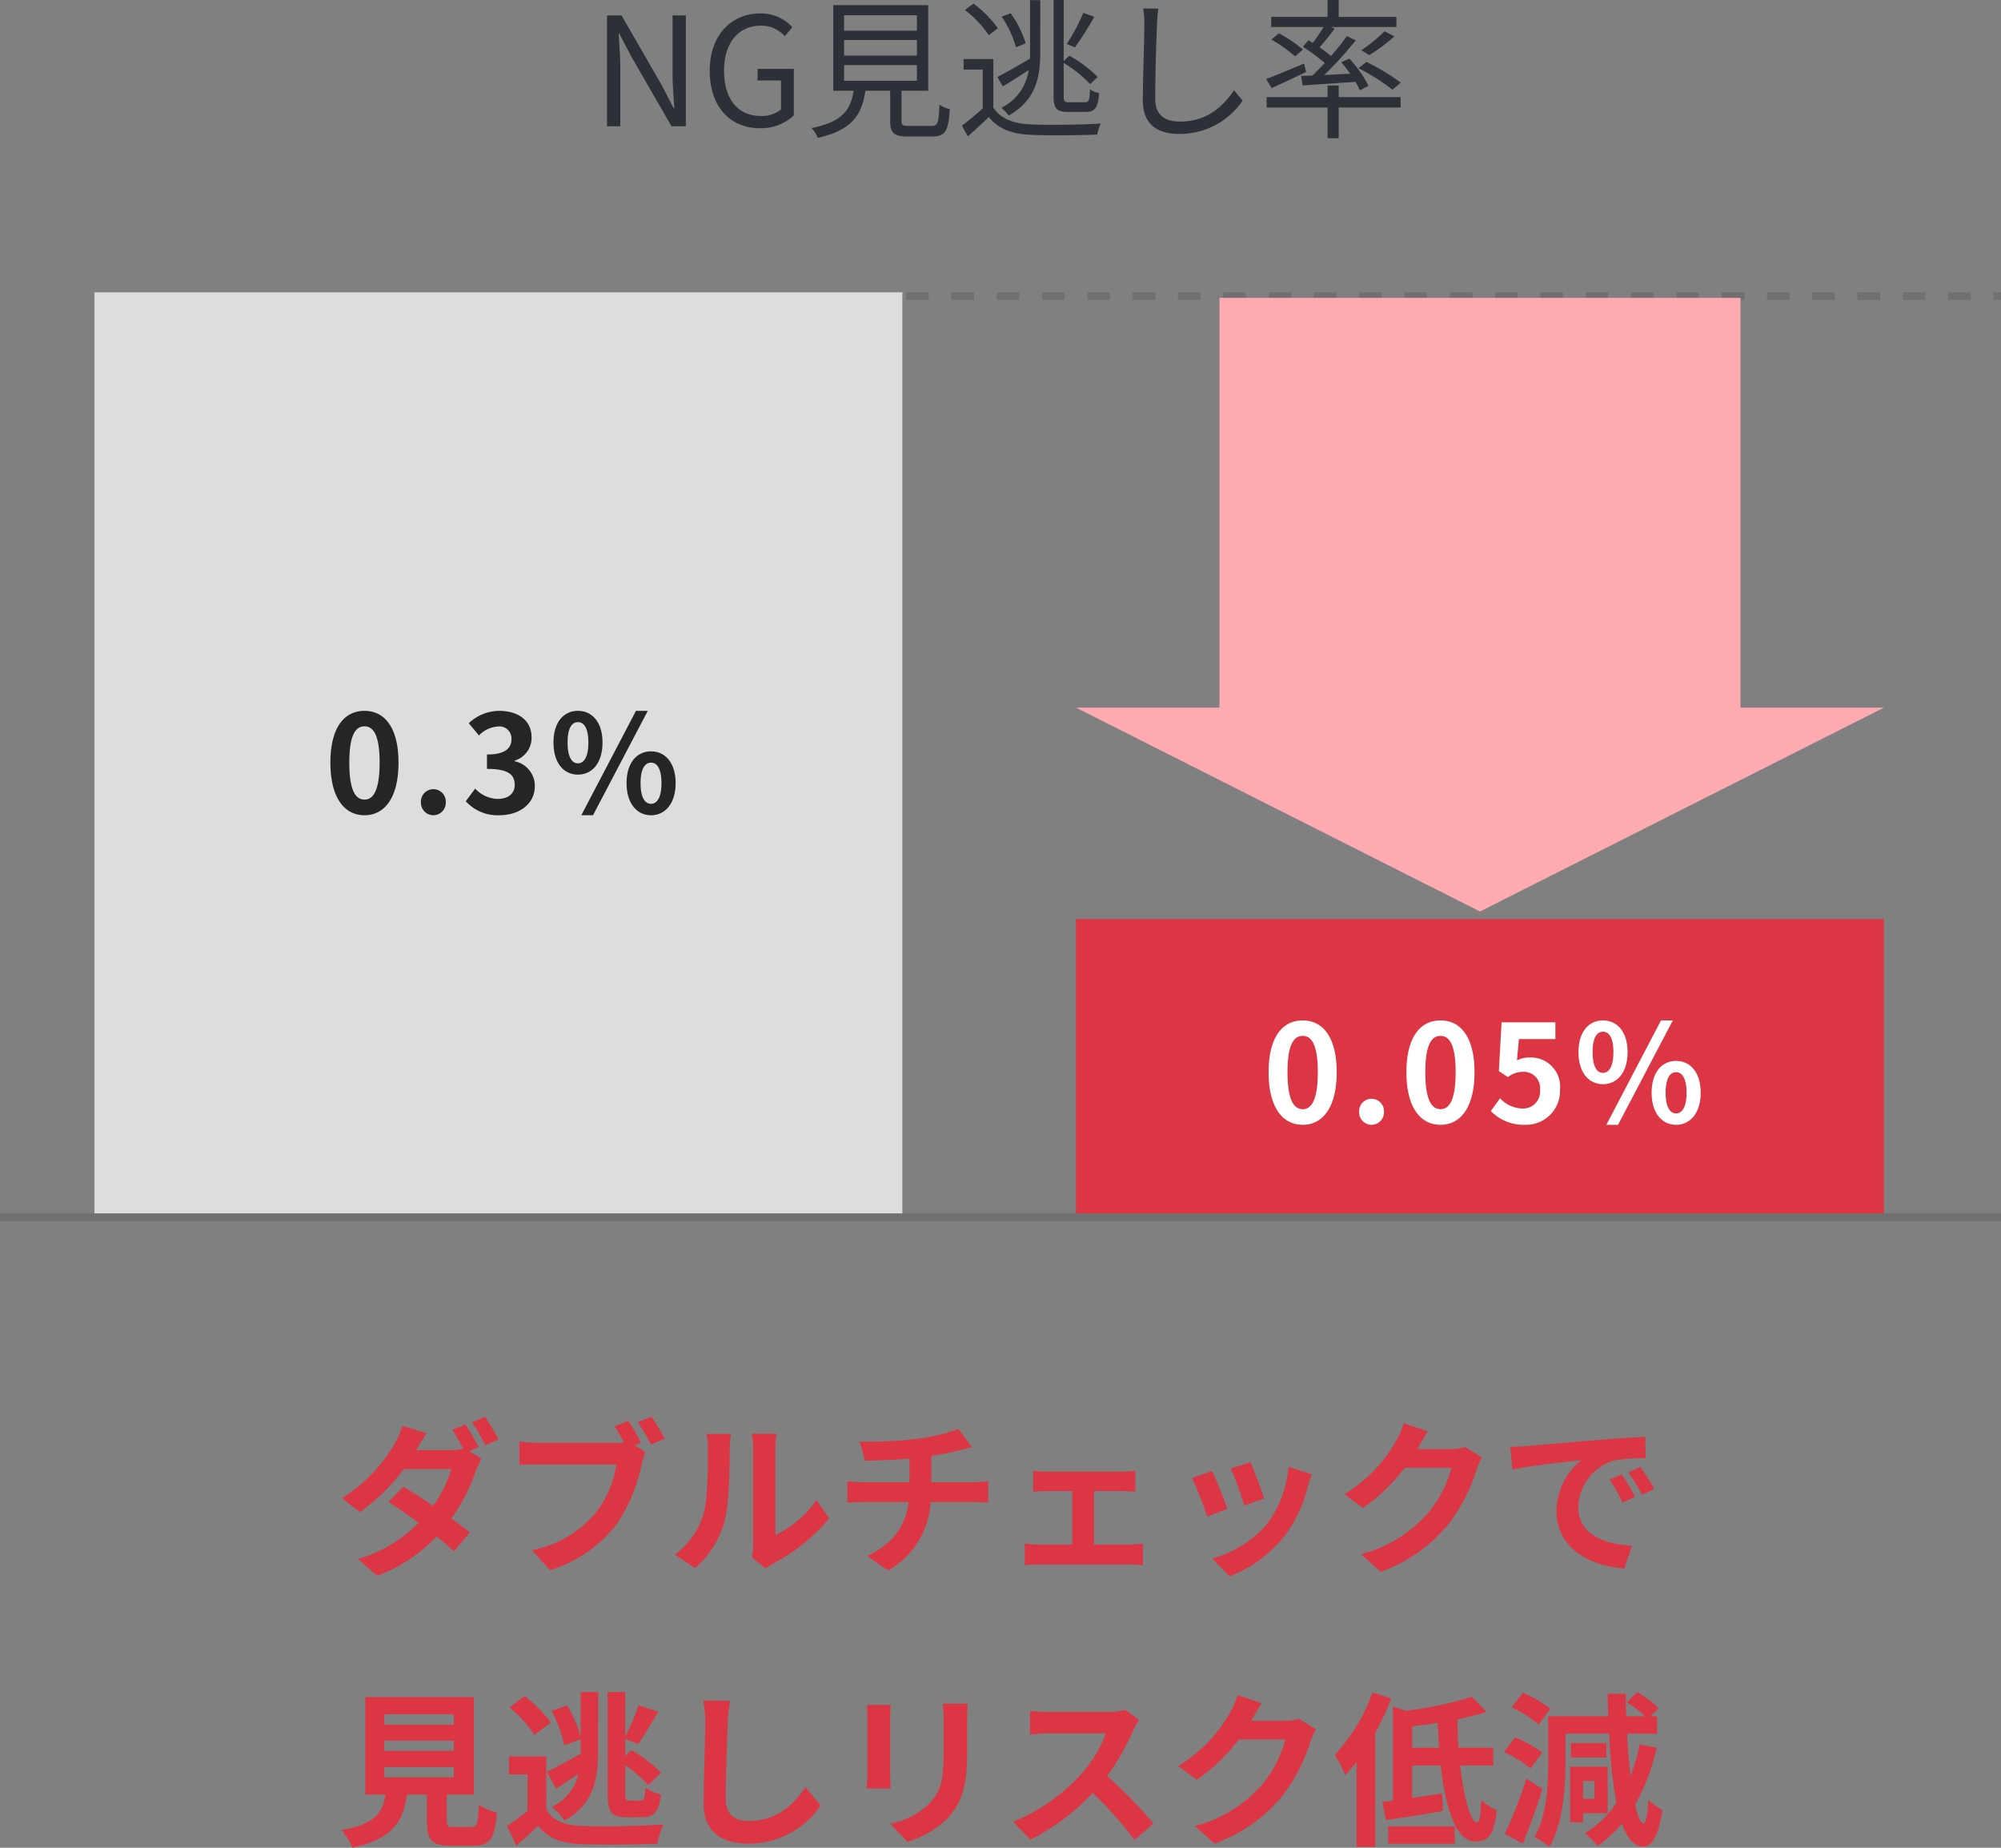
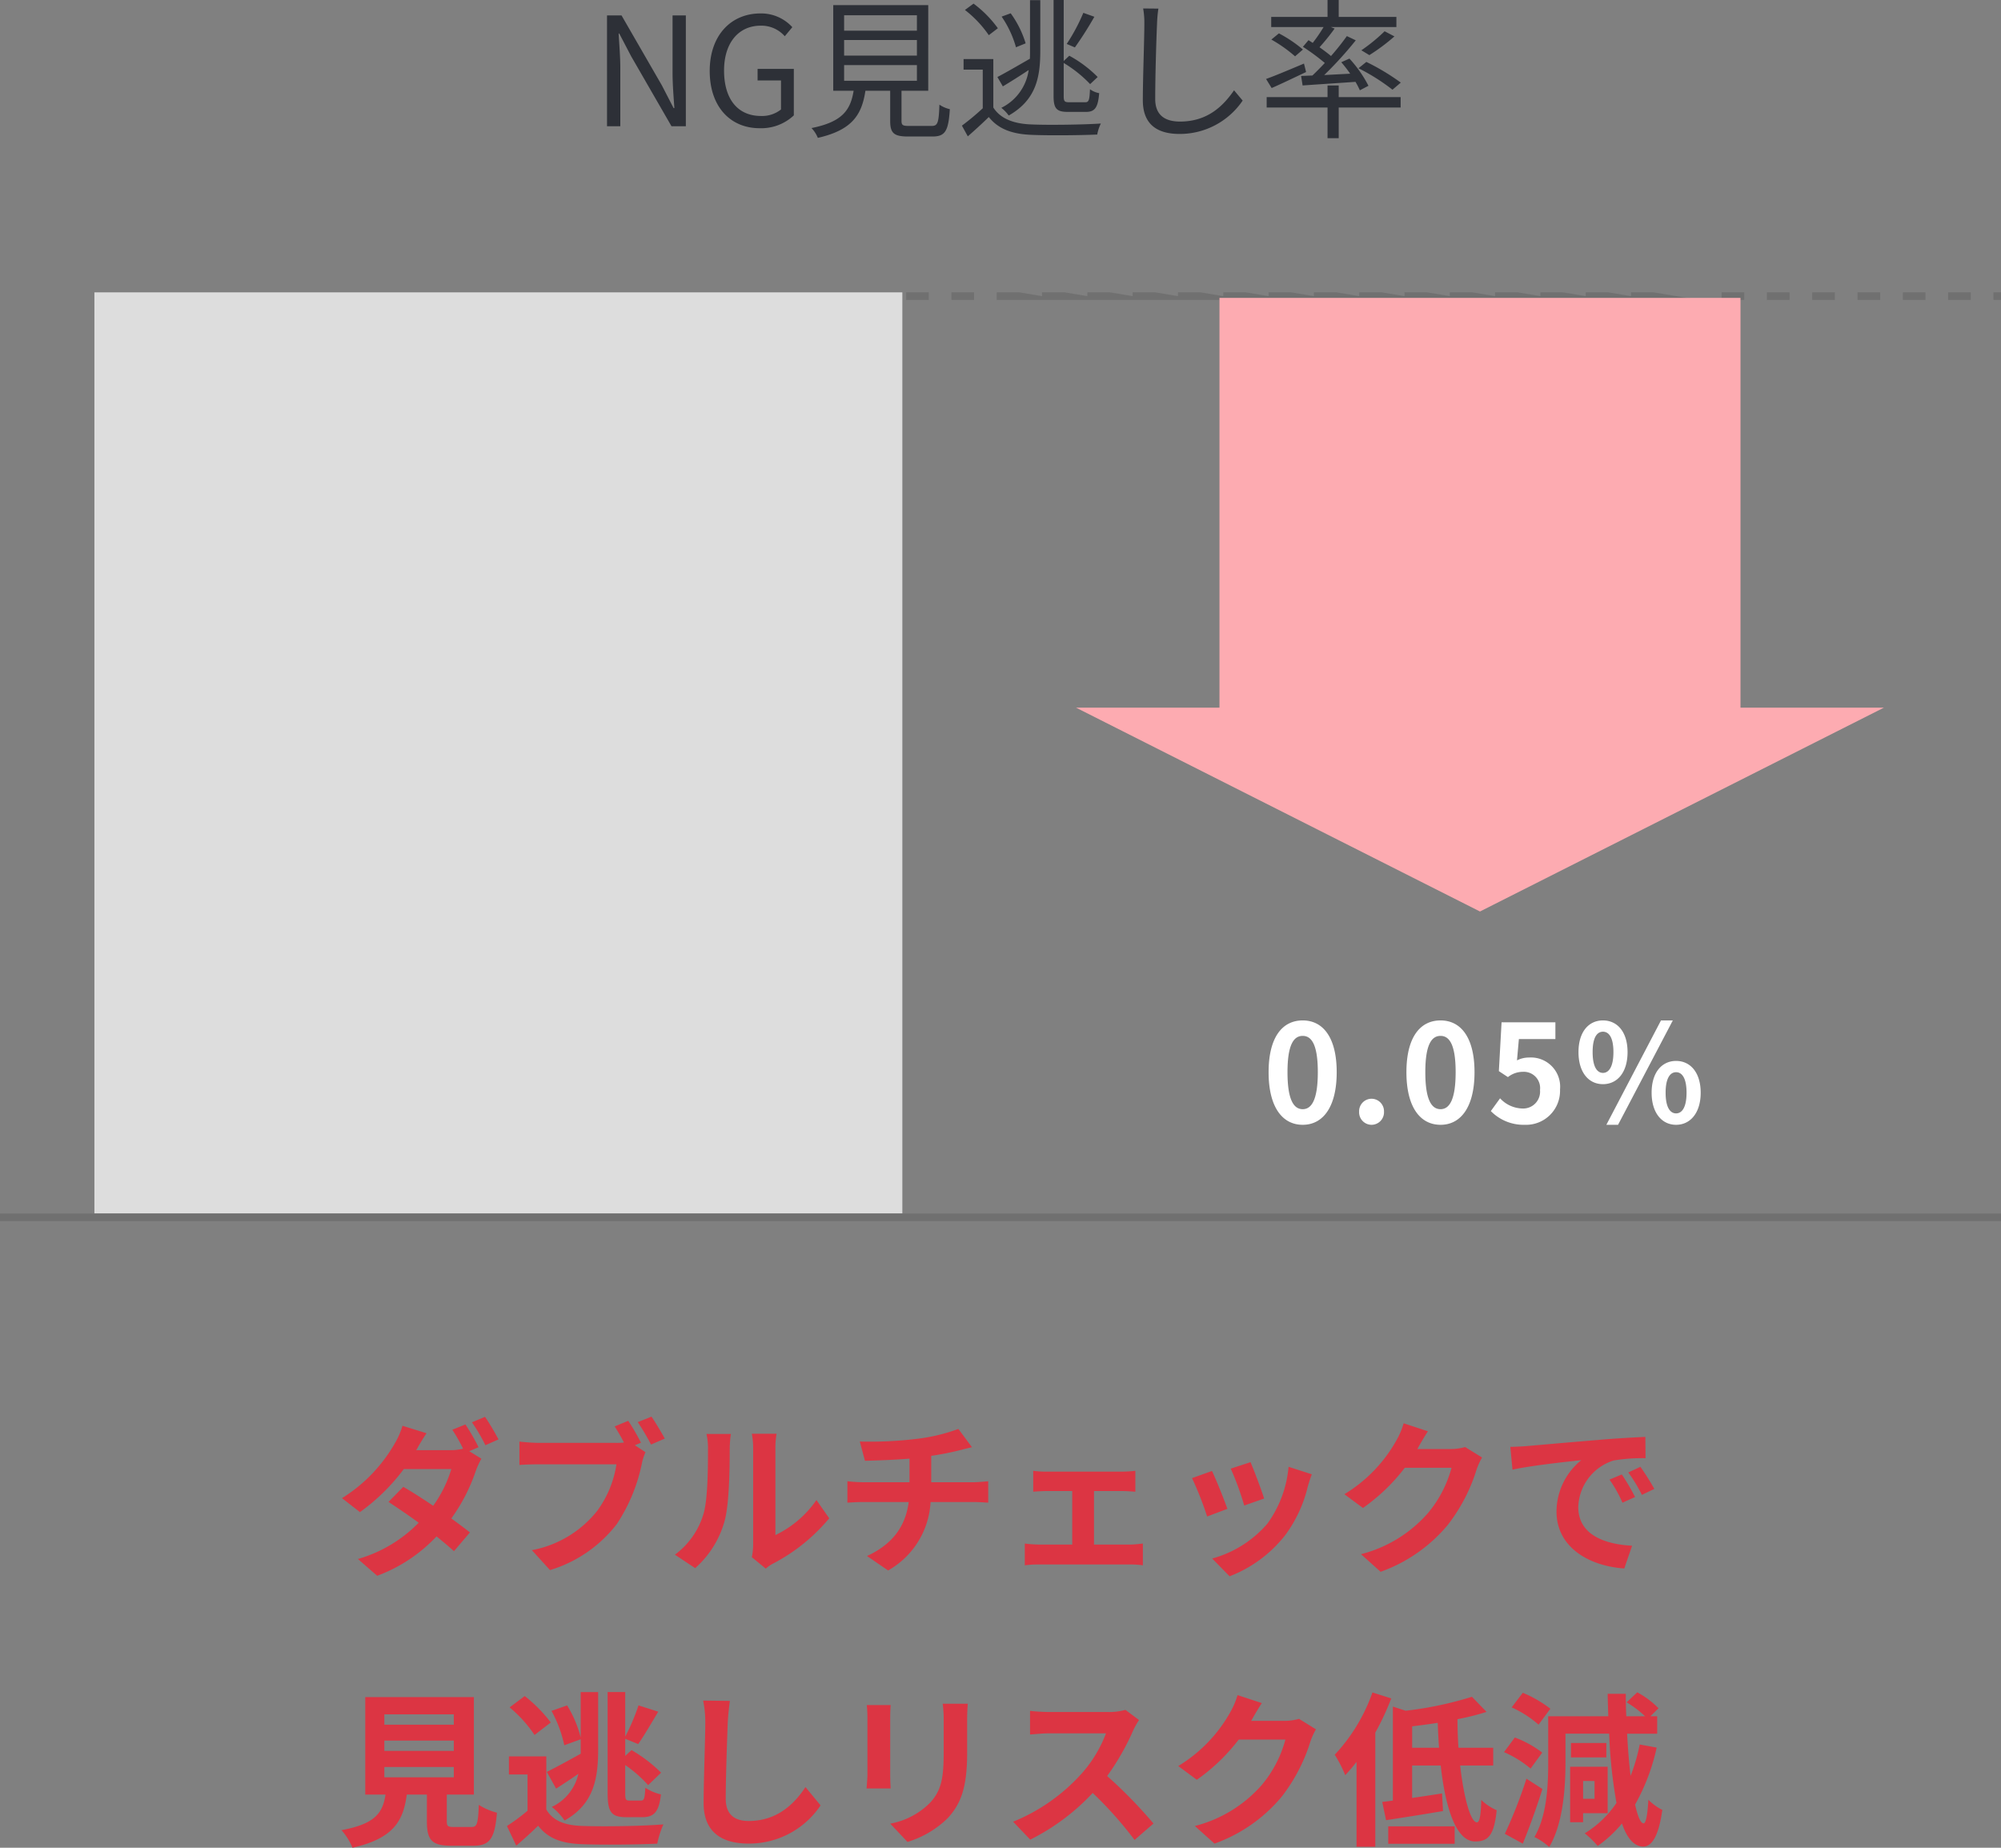
<svg xmlns="http://www.w3.org/2000/svg" width="265" height="244.722" viewBox="0 0 265 244.722">
  <rect x="0" y="0" width="265" height="244.722" fill="#808080" stroke="none" />
  <g id="グループ_5484" data-name="グループ 5484" transform="translate(-587.5 -6633.78)">
    <path id="パス_13307" data-name="パス 13307" d="M-70.862-18.062l-1.738.7a22.653,22.653,0,0,1,1.43,2.508,6.935,6.935,0,0,1-1.716.2h-4.488c.264-.484.836-1.474,1.364-2.244l-3.19-.99a9.955,9.955,0,0,1-.99,2.288,20.528,20.528,0,0,1-7.018,7.3l2.376,1.848a26.46,26.46,0,0,0,5.808-5.7h6.292a16.254,16.254,0,0,1-2.4,4.862c-1.408-.946-2.794-1.848-3.96-2.508l-1.958,2c1.122.726,2.574,1.716,4,2.75A18.271,18.271,0,0,1-85.1-.242l2.552,2.222A20.607,20.607,0,0,0-74.69-3.234c.9.726,1.716,1.408,2.31,1.958l2.112-2.486c-.66-.528-1.518-1.166-2.464-1.848a23.807,23.807,0,0,0,3.256-6.336,11.793,11.793,0,0,1,.726-1.584l-1.606-.99,1.232-.528A27.965,27.965,0,0,0-70.862-18.062Zm2.6-1.012L-70-18.348a23.325,23.325,0,0,1,1.782,3.036l1.738-.77A34.409,34.409,0,0,0-68.266-19.074Zm18.964.528-1.8.748c.418.638.858,1.408,1.232,2.134a9.23,9.23,0,0,1-1.034.044H-61.094a24.5,24.5,0,0,1-2.618-.176v3.1c.572-.044,1.606-.088,2.618-.088h10.23a13.825,13.825,0,0,1-2.574,6.2,14.422,14.422,0,0,1-8.624,5.17l2.4,2.64A17.573,17.573,0,0,0-50.82-4.862,22.688,22.688,0,0,0-47.5-12.87a7.183,7.183,0,0,1,.484-1.518l-1.408-.924.814-.33A29.015,29.015,0,0,0-49.3-18.546Zm3.08-.55-1.826.726a28.506,28.506,0,0,1,1.76,2.97l1.826-.792C-44.88-16.962-45.672-18.3-46.222-19.1ZM-32.934-.484l1.848,1.518a4.7,4.7,0,0,1,.946-.66,24.223,24.223,0,0,0,7.458-6.006l-1.694-2.42A13.932,13.932,0,0,1-29.81-3.41V-14.916a11.171,11.171,0,0,1,.154-1.914h-3.278a9.753,9.753,0,0,1,.176,1.892V-2.112A8.372,8.372,0,0,1-32.934-.484ZM-43.12-.814-40.436.968A12.9,12.9,0,0,0-36.52-5.346c.594-2.222.66-6.864.66-9.46a14.491,14.491,0,0,1,.154-2H-38.94a8.349,8.349,0,0,1,.2,2.024c0,2.662-.022,6.82-.638,8.712A10.378,10.378,0,0,1-43.12-.814ZM-18.634-15.8l.682,2.552c1.474-.044,3.784-.11,5.9-.286v3.124h-6.2a19.151,19.151,0,0,1-2.024-.132V-7.7c.572-.044,1.386-.088,2.068-.088h6.05c-.418,3.256-2.178,5.61-5.522,7.15l2.794,1.914A11.086,11.086,0,0,0-9.262-7.788h5.7c.594,0,1.342.044,1.936.088v-2.838c-.484.044-1.518.132-2,.132H-9.174v-3.5a35.516,35.516,0,0,0,3.7-.726c.374-.088.946-.242,1.694-.418l-1.8-2.42a23.845,23.845,0,0,1-5.544,1.32A51.916,51.916,0,0,1-18.634-15.8ZM4.334-11.924v2.772C4.818-9.2,5.61-9.24,6.072-9.24H9.5v7.084H5.016a16.993,16.993,0,0,1-1.8-.132V.594a13,13,0,0,1,1.8-.11H17.182a11.6,11.6,0,0,1,1.672.11V-2.288c-.462.044-1.078.132-1.672.132h-4.8V-9.24h3.762c.506,0,1.166.044,1.716.088v-2.772a14.976,14.976,0,0,1-1.716.11H6.072A11.527,11.527,0,0,1,4.334-11.924ZM33.11-13.068l-2.618.858a36.644,36.644,0,0,1,1.782,4.884l2.64-.924C34.606-9.262,33.528-12.122,33.11-13.068Zm8.118,1.606-3.08-.99a15.046,15.046,0,0,1-2.816,7.546,14.8,14.8,0,0,1-7.3,4.6l2.31,2.354a17.18,17.18,0,0,0,7.37-5.456A17.739,17.739,0,0,0,40.7-9.856C40.832-10.3,40.964-10.758,41.228-11.462ZM28.006-11.9l-2.64.946a44.437,44.437,0,0,1,2,5.082l2.684-1.012C29.612-8.118,28.556-10.78,28.006-11.9Zm28.6-5.258-3.212-1.056a10.584,10.584,0,0,1-.99,2.31A19.371,19.371,0,0,1,45.54-8.822L48-7a25.076,25.076,0,0,0,5.544-5.324H59.73a15.639,15.639,0,0,1-3.124,6.006A17.533,17.533,0,0,1,47.74-.88l2.6,2.332a20.542,20.542,0,0,0,8.888-6.2A22.954,22.954,0,0,0,63.052-12.1a8.808,8.808,0,0,1,.726-1.584L61.534-15.07a7.054,7.054,0,0,1-1.914.264H55.2c.022-.044.044-.066.066-.11C55.528-15.4,56.1-16.39,56.606-17.16Zm10.912,2.068.286,3.014c2.552-.55,7.04-1.034,9.108-1.254a8.8,8.8,0,0,0-3.278,6.8C73.634-1.76,77.99.7,82.61,1.012L83.644-2c-3.74-.2-7.128-1.5-7.128-5.126a6.685,6.685,0,0,1,4.664-6.16,22.855,22.855,0,0,1,4.246-.308L85.4-16.412c-1.562.066-3.96.2-6.226.4-4.026.33-7.656.66-9.5.814C69.256-15.158,68.4-15.114,67.518-15.092ZM82.28-11.44l-1.628.682A16.974,16.974,0,0,1,82.368-7.7l1.672-.748A27.306,27.306,0,0,0,82.28-11.44Zm2.464-1.012-1.606.748a19.354,19.354,0,0,1,1.8,2.97l1.65-.792A32.908,32.908,0,0,0,84.744-12.452ZM-81.6,27.31h9.2v1.364h-9.2Zm0-3.5h9.2v1.364h-9.2Zm0-3.476h9.2V21.7h-9.2Zm9.24,14.916c-.836,0-.968-.088-.968-.792v-3.5h3.586V18.048H-84.128V30.962h2.684c-.374,2.4-1.32,3.872-5.83,4.708A8.291,8.291,0,0,1-85.822,38c5.434-1.232,6.732-3.542,7.194-7.04h2.662v3.52c0,2.464.616,3.256,3.234,3.256h2.9c2.178,0,2.86-.9,3.146-4.378a8.333,8.333,0,0,1-2.4-1.034c-.11,2.552-.242,2.926-.99,2.926Zm24.97-1.3c1.54,0,2.178-.77,2.42-3.014a6.455,6.455,0,0,1-2.068-.88c-.066,1.364-.154,1.694-.55,1.694h-1.54c-.484,0-.572-.11-.572-.99V27.046a17.3,17.3,0,0,1,3.036,2.662l1.716-1.65a19.234,19.234,0,0,0-3.916-2.992l-.836.77V23.57l1.716.7c.77-1.078,1.738-2.772,2.662-4.29l-2.618-.836a27.762,27.762,0,0,1-1.76,4.136v-5.9H-52.03V30.764c0,2.508.484,3.19,2.486,3.19Zm-8.206-10.318V25.55c-1.672.924-3.344,1.848-4.488,2.4l1.232,2.222c.924-.594,1.958-1.276,2.948-1.958a6.378,6.378,0,0,1-3.52,4.378,8.252,8.252,0,0,1,1.694,1.8c3.894-2.178,4.444-5.588,4.444-9.394V17.388h-2.31v6.006a15.2,15.2,0,0,0-1.8-4.246l-2.068.726a16.675,16.675,0,0,1,1.694,4.554Zm-3.96-2.222a19.118,19.118,0,0,0-3.454-3.5l-2,1.5a17.143,17.143,0,0,1,3.3,3.652Zm-.594,4.488H-65.1v2.4h2.464v4.8a26.364,26.364,0,0,1-2.728,2.024l1.232,2.6c1.122-.946,2.024-1.782,2.9-2.64,1.32,1.694,3.08,2.332,5.7,2.442,2.684.11,7.348.066,10.076-.066a11.929,11.929,0,0,1,.814-2.552c-3.036.242-8.228.308-10.868.2-2.244-.088-3.784-.7-4.642-2.178Zm24.31-7.348-3.542-.044a14.032,14.032,0,0,1,.286,2.97c0,1.892-.22,7.678-.22,10.626,0,3.762,2.332,5.346,5.94,5.346a11.388,11.388,0,0,0,9.548-5.06l-2-2.42c-1.584,2.4-3.894,4.488-7.524,4.488-1.716,0-3.036-.726-3.036-2.948,0-2.728.176-7.656.264-10.032C-36.08,20.6-35.97,19.478-35.838,18.554Zm31.5.374H-7.656a15.52,15.52,0,0,1,.132,2.2v4.18c0,3.432-.286,5.082-1.8,6.732a9.953,9.953,0,0,1-5.28,2.772l2.288,2.42a12.954,12.954,0,0,0,5.346-3.168c1.628-1.8,2.552-3.85,2.552-8.58V21.128C-4.422,20.248-4.378,19.544-4.334,18.928Zm-10.208.176H-17.71a15.621,15.621,0,0,1,.088,1.694v7.414c0,.66-.088,1.518-.11,1.936h3.19c-.044-.506-.066-1.364-.066-1.914V20.8C-14.608,20.094-14.586,19.61-14.542,19.1Zm32.89,1.98-1.8-1.342a7.885,7.885,0,0,1-2.266.286H6.512a24.578,24.578,0,0,1-2.6-.154V23c.462-.022,1.672-.154,2.6-.154H13.97a17.046,17.046,0,0,1-3.278,5.39,24.662,24.662,0,0,1-9.02,6.314l2.266,2.376a28.979,28.979,0,0,0,8.272-6.182,50.168,50.168,0,0,1,5.544,6.226l2.508-2.178A61.847,61.847,0,0,0,14.124,28.5a32.345,32.345,0,0,0,3.454-6.05A10.4,10.4,0,0,1,18.348,21.084ZM34.606,18.84l-3.212-1.056a10.584,10.584,0,0,1-.99,2.31,19.371,19.371,0,0,1-6.864,7.084L26,29a25.076,25.076,0,0,0,5.544-5.324H37.73a15.639,15.639,0,0,1-3.124,6.006A17.533,17.533,0,0,1,25.74,35.12l2.6,2.332a20.542,20.542,0,0,0,8.888-6.2A22.954,22.954,0,0,0,41.052,23.9a8.808,8.808,0,0,1,.726-1.584L39.534,20.93a7.054,7.054,0,0,1-1.914.264H33.2c.022-.044.044-.066.066-.11C33.528,20.6,34.1,19.61,34.606,18.84Zm14.652-1.408a23.382,23.382,0,0,1-4.994,8.25,16.572,16.572,0,0,1,1.386,2.706,20.217,20.217,0,0,0,1.5-1.76V37.87h2.486V22.756a35.064,35.064,0,0,0,2.112-4.532Zm2.09,20.042h8.8v-2.31h-8.8Zm3.168-12.716V21.92c1.1-.132,2.244-.286,3.388-.462.044,1.1.088,2.222.176,3.3Zm10.736,2.354V24.758h-4.6c-.088-1.232-.132-2.508-.132-3.784a32.755,32.755,0,0,0,3.85-.968l-1.936-2a47.526,47.526,0,0,1-8.778,1.848l-1.694-.55V31.754c-.506.066-.968.132-1.408.176l.506,2.42c2.156-.33,4.95-.77,7.546-1.21l-.132-2.332c-1.32.2-2.684.418-3.96.594v-4.29H58.3c.616,5.588,2.024,10.054,4.554,10.054,1.716,0,2.508-.748,2.86-4.136a6.8,6.8,0,0,1-2.046-1.364c-.044,2.024-.22,2.97-.572,2.97-.836,0-1.738-3.256-2.222-7.524Zm7.568-7.524a15.948,15.948,0,0,0-3.652-2.112l-1.474,1.936A14.029,14.029,0,0,1,71.258,21.7ZM71.742,25.4a13.816,13.816,0,0,0-3.63-2l-1.43,1.936a14.4,14.4,0,0,1,3.52,2.178Zm-2.09,3.454a62.021,62.021,0,0,1-2.86,7.3l2.376,1.3c.9-2.2,1.848-4.818,2.6-7.238Zm9.02.308v2.354H77.154V29.158Zm1.738,4.268v-6.16H75.438v7.348h1.716V33.426Zm-.176-9.306H75.548v1.914h4.686Zm4.422.2a24.876,24.876,0,0,1-1.21,4.158c-.2-1.65-.352-3.542-.462-5.588h3.982v-2.31h-.9l1.078-1.056a11.621,11.621,0,0,0-2.816-2.112l-1.408,1.32a14.211,14.211,0,0,1,2.442,1.848H82.874q-.066-1.452-.066-2.97h-2.4c.022,1.012.044,2,.088,2.97H72.534v6.138c0,2.97-.154,7.018-1.826,9.856a8.5,8.5,0,0,1,1.958,1.32c1.848-3.08,2.156-7.876,2.156-11.176V22.888h5.786a65.7,65.7,0,0,0,.968,9.174,13.588,13.588,0,0,1-4.2,4.026A13.785,13.785,0,0,1,79.09,37.76,16.412,16.412,0,0,0,82.3,34.79c.682,1.958,1.606,3.036,2.816,3.058.9,0,1.98-.858,2.53-4.862A7,7,0,0,1,85.8,31.644c-.11,2.024-.33,3.146-.638,3.124-.4-.022-.77-.924-1.122-2.486a27.072,27.072,0,0,0,2.86-7.546Z" transform="translate(720 6840.5)" fill="#dc3543" />
    <path id="パス_13306" data-name="パス 13306" d="M-52.11,0h1.76V-7.7c0-1.54-.14-3.1-.22-4.58h.08l1.58,3.02L-43.57,0h1.9V-14.68h-1.76v7.64c0,1.52.14,3.16.24,4.64h-.1l-1.56-3.02-5.34-9.26h-1.92Zm20.2.26a6.3,6.3,0,0,0,4.54-1.7V-7.6h-4.8v1.54h3.1v3.84a4.021,4.021,0,0,1-2.64.86c-3.16,0-4.9-2.32-4.9-6.02,0-3.66,1.92-5.94,4.86-5.94a4.112,4.112,0,0,1,3.18,1.4l1-1.2a5.58,5.58,0,0,0-4.22-1.82c-3.88,0-6.72,2.88-6.72,7.62C-38.51-2.56-35.75.26-31.91.26Zm11.2-8.36h9.64v2.08h-9.64Zm0-3.32h9.64v2.06h-9.64Zm0-3.28h9.64v2.04h-9.64ZM-12.09-.04c-.86,0-1.02-.1-1.02-.68V-4.7h3.54V-16.04H-22.15V-4.7h2.7c-.42,2.56-1.48,4.12-5.58,4.94a4.139,4.139,0,0,1,.84,1.3C-19.65.5-18.37-1.5-17.89-4.7h3.28v4c0,1.62.5,2.06,2.38,2.06h3.22c1.68,0,2.12-.72,2.3-3.62a4.079,4.079,0,0,1-1.38-.6C-8.17-.4-8.33-.04-9.13-.04ZM10.97-15.02a24.68,24.68,0,0,1-2.2,4.12l1.08.46a46.545,46.545,0,0,0,2.58-4.06ZM11.33-1.9c1.2,0,1.58-.62,1.74-2.48a3.053,3.053,0,0,1-1.22-.52c-.06,1.38-.14,1.72-.6,1.72H9.07c-.58,0-.7-.12-.7-.82V-8.38a16.478,16.478,0,0,1,3.5,2.8l1-.94A16.035,16.035,0,0,0,9.11-9.34l-.74.7v-8.08H7.03V-4c0,1.66.4,2.1,1.88,2.1ZM.31-5.28C1.35-5.9,2.55-6.66,3.73-7.44a6.591,6.591,0,0,1-3.62,5,5.253,5.253,0,0,1,.98,1.02c3.68-2.1,4.18-5.14,4.18-8.62V-16.7H3.91v6.66c0,.38,0,.74-.02,1.1C2.29-8.02.67-7.08-.41-6.52Zm3.02-5.7a13.415,13.415,0,0,0-1.98-3.98l-1.2.44a13.641,13.641,0,0,1,1.9,4.06Zm-3.68-2a14.953,14.953,0,0,0-3.22-3.26l-1.14.84a14.775,14.775,0,0,1,3.16,3.34ZM-.95-8.9H-4.89v1.4h2.54v5.12A32.919,32.919,0,0,1-5.11-.08l.78,1.42c.98-.86,1.9-1.7,2.78-2.56C-.31.34,1.49,1.04,4.11,1.14c2.24.1,6.46.06,8.7-.04a5.444,5.444,0,0,1,.48-1.46c-2.4.16-7,.22-9.2.12C1.75-.32-.01-1-.95-2.48Zm21.86-6.68-2.02-.02a10.555,10.555,0,0,1,.16,2.04c0,2.1-.2,7.16-.2,10.12,0,3.26,1.98,4.46,4.86,4.46A10.052,10.052,0,0,0,32.07-3.4L30.93-4.76c-1.44,2.08-3.5,4.14-7.16,4.14-1.9,0-3.28-.78-3.28-2.98,0-2.98.14-7.7.24-9.96A17.219,17.219,0,0,1,20.91-15.58Zm32.1,9.8a29.851,29.851,0,0,0-4.56-2.74l-1.04.84a26.6,26.6,0,0,1,4.5,2.84Zm-2.14-6.8a22.772,22.772,0,0,1-3.08,2.52l1.06.64a25.537,25.537,0,0,0,3.32-2.48ZM40.79-11.4l-.74.88a27.921,27.921,0,0,1,2.9,2.14c-.56.6-1.12,1.16-1.64,1.66-.54.02-1.06.04-1.5.06l.2,1.26c1.92-.14,4.46-.3,7-.48a10.156,10.156,0,0,1,.58,1.12l1.14-.6a16.242,16.242,0,0,0-2.52-3.6l-1.08.48a19.035,19.035,0,0,1,1.18,1.52l-3.44.18a49.633,49.633,0,0,0,4.18-4.6l-1.18-.56a33.456,33.456,0,0,1-2.1,2.64c-.42-.36-.96-.76-1.52-1.16a29.167,29.167,0,0,0,2-2.48l-.52-.2h8.7v-1.34H44.79v-2.24H43.31v2.24H35.85v1.34h6.94a20.754,20.754,0,0,1-1.44,2.1Zm-.74,1.24a17.216,17.216,0,0,0-3.18-2.14l-1,.82a18.513,18.513,0,0,1,3.14,2.22Zm.14,1.86c-1.86.78-3.74,1.58-5.02,2.04l.74,1.2c1.34-.58,2.98-1.38,4.56-2.12Zm4.6,2.9H43.31v1.54H35.25v1.38h8.06V1.58h1.48V-2.48h8.2V-3.86h-8.2Z" transform="translate(720 6650.5)" fill="#2d3037" />
    <g id="グループ_5471" data-name="グループ 5471" transform="translate(342 -40.5)">
      <g id="グループ_5465" data-name="グループ 5465" transform="translate(388 6758.4)">
-         <rect id="長方形_4599" data-name="長方形 4599" width="107" height="39" transform="translate(0 37.6)" fill="#dc3543" />
        <path id="パス_13309" data-name="パス 13309" d="M-23.976.252c2.7,0,4.5-2.376,4.5-6.966s-1.8-6.858-4.5-6.858c-2.718,0-4.518,2.25-4.518,6.858C-28.494-2.124-26.694.252-23.976.252Zm0-2.07c-1.152,0-2.016-1.152-2.016-4.9,0-3.726.864-4.806,2.016-4.806,1.134,0,2,1.08,2,4.806C-21.978-2.97-22.842-1.818-23.976-1.818Zm9.108,2.07a1.658,1.658,0,0,0,1.656-1.728A1.658,1.658,0,0,0-14.868-3.2a1.654,1.654,0,0,0-1.638,1.728A1.654,1.654,0,0,0-14.868.252Zm9.144,0c2.7,0,4.5-2.376,4.5-6.966s-1.8-6.858-4.5-6.858c-2.718,0-4.518,2.25-4.518,6.858C-10.242-2.124-8.442.252-5.724.252Zm0-2.07c-1.152,0-2.016-1.152-2.016-4.9,0-3.726.864-4.806,2.016-4.806,1.134,0,2,1.08,2,4.806C-3.726-2.97-4.59-1.818-5.724-1.818ZM5.436.252A4.5,4.5,0,0,0,10.1-4.428a3.868,3.868,0,0,0-4.1-4.23,3.445,3.445,0,0,0-1.6.378l.252-2.826H9.486V-13.32H2.358L2-6.858,3.2-6.066a3.187,3.187,0,0,1,2-.7,2.156,2.156,0,0,1,2.25,2.412A2.237,2.237,0,0,1,5.094-1.908,4.14,4.14,0,0,1,2.16-3.258L.936-1.566A6.071,6.071,0,0,0,5.436.252ZM15.786-5.13c1.908,0,3.258-1.566,3.258-4.248,0-2.664-1.35-4.194-3.258-4.194s-3.24,1.53-3.24,4.194C12.546-6.7,13.878-5.13,15.786-5.13Zm0-1.494c-.774,0-1.368-.792-1.368-2.754s.594-2.7,1.368-2.7,1.386.738,1.386,2.7S16.56-6.624,15.786-6.624Zm.45,6.876h1.548l7.254-13.824H23.472Zm9.234,0c1.89,0,3.258-1.584,3.258-4.248,0-2.682-1.368-4.212-3.258-4.212S22.23-6.678,22.23-4C22.23-1.332,23.58.252,25.47.252Zm0-1.512c-.774,0-1.386-.774-1.386-2.736S24.7-6.714,25.47-6.714,26.856-5.958,26.856-4,26.244-1.26,25.47-1.26Z" transform="translate(54 64.6)" fill="#fff" />
      </g>
      <g id="グループ_5469" data-name="グループ 5469">
        <rect id="長方形_4598" data-name="長方形 4598" width="107" height="122" transform="translate(258 6713)" fill="#ddd" />
-         <path id="パス_13308" data-name="パス 13308" d="M-18.225.252c2.7,0,4.5-2.376,4.5-6.966s-1.8-6.858-4.5-6.858c-2.718,0-4.518,2.25-4.518,6.858C-22.743-2.124-20.943.252-18.225.252Zm0-2.07c-1.152,0-2.016-1.152-2.016-4.9,0-3.726.864-4.806,2.016-4.806,1.134,0,2,1.08,2,4.806C-16.227-2.97-17.091-1.818-18.225-1.818ZM-9.117.252A1.658,1.658,0,0,0-7.461-1.476,1.658,1.658,0,0,0-9.117-3.2a1.654,1.654,0,0,0-1.638,1.728A1.654,1.654,0,0,0-9.117.252Zm8.766,0c2.538,0,4.68-1.422,4.68-3.87A3.329,3.329,0,0,0,1.665-6.894v-.09A3.156,3.156,0,0,0,3.9-10.026c0-2.286-1.746-3.546-4.32-3.546a5.91,5.91,0,0,0-4,1.638l1.35,1.62A3.8,3.8,0,0,1-.549-11.5,1.592,1.592,0,0,1,1.233-9.828c0,1.188-.792,2.034-3.24,2.034v1.908c2.9,0,3.672.81,3.672,2.124C1.665-2.574.747-1.908-.6-1.908a4.231,4.231,0,0,1-2.97-1.368L-4.815-1.6A5.662,5.662,0,0,0-.351.252ZM10.035-5.13c1.908,0,3.258-1.566,3.258-4.248,0-2.664-1.35-4.194-3.258-4.194S6.8-12.042,6.8-9.378C6.8-6.7,8.127-5.13,10.035-5.13Zm0-1.494c-.774,0-1.368-.792-1.368-2.754s.594-2.7,1.368-2.7,1.386.738,1.386,2.7S10.809-6.624,10.035-6.624Zm.45,6.876h1.548l7.254-13.824H17.721Zm9.234,0c1.89,0,3.258-1.584,3.258-4.248,0-2.682-1.368-4.212-3.258-4.212S16.479-6.678,16.479-4C16.479-1.332,17.829.252,19.719.252Zm0-1.512c-.774,0-1.386-.774-1.386-2.736s.612-2.718,1.386-2.718S21.1-5.958,21.1-4,20.493-1.26,19.719-1.26Z" transform="translate(312 6782)" fill="#252525" />
      </g>
      <path id="線_1293" data-name="線 1293" d="M265,.5H0v-1H265Z" transform="translate(245.5 6835.5)" fill="#707070" />
-       <path id="線_1294" data-name="線 1294" d="M145,.5h-1v-1h1Zm-4,0h-3v-1h3Zm-6,0h-3v-1h3Zm-6,0h-3v-1h3Zm-6,0h-3v-1h3Zm-6,0h-3v-1h3Zm-6,0h-3v-1h3Zm-6,0h-3v-1h3Zm-6,0H96v-1h3Zm-6,0H90v-1h3Zm-6,0H84v-1h3Zm-6,0H78v-1h3Zm-6,0H72v-1h3Zm-6,0H66v-1h3Zm-6,0H60v-1h3Zm-6,0H54v-1h3Zm-6,0H48v-1h3Zm-6,0H42v-1h3Zm-6,0H36v-1h3Zm-6,0H30v-1h3Zm-6,0H24v-1h3Zm-6,0H18v-1h3Zm-6,0H12v-1h3ZM9,.5H6v-1H9ZM3,.5H0v-1H3Z" transform="translate(365.5 6713.5)" fill="#707070" />
+       <path id="線_1294" data-name="線 1294" d="M145,.5h-1v-1h1Zm-4,0h-3v-1h3Zm-6,0h-3v-1h3Zm-6,0h-3v-1h3Zm-6,0h-3v-1h3Zh-3v-1h3Zm-6,0h-3v-1h3Zm-6,0h-3v-1h3Zm-6,0H96v-1h3Zm-6,0H90v-1h3Zm-6,0H84v-1h3Zm-6,0H78v-1h3Zm-6,0H72v-1h3Zm-6,0H66v-1h3Zm-6,0H60v-1h3Zm-6,0H54v-1h3Zm-6,0H48v-1h3Zm-6,0H42v-1h3Zm-6,0H36v-1h3Zm-6,0H30v-1h3Zm-6,0H24v-1h3Zm-6,0H18v-1h3Zm-6,0H12v-1h3ZM9,.5H6v-1H9ZM3,.5H0v-1H3Z" transform="translate(365.5 6713.5)" fill="#707070" />
      <path id="合体_22" data-name="合体 22" d="M-11767,19306.271V19252h-19l53.5-27,53.5,27h-19v54.271Z" transform="translate(-11291.001 26020.002) rotate(180)" fill="#fdabb1" />
    </g>
  </g>
</svg>